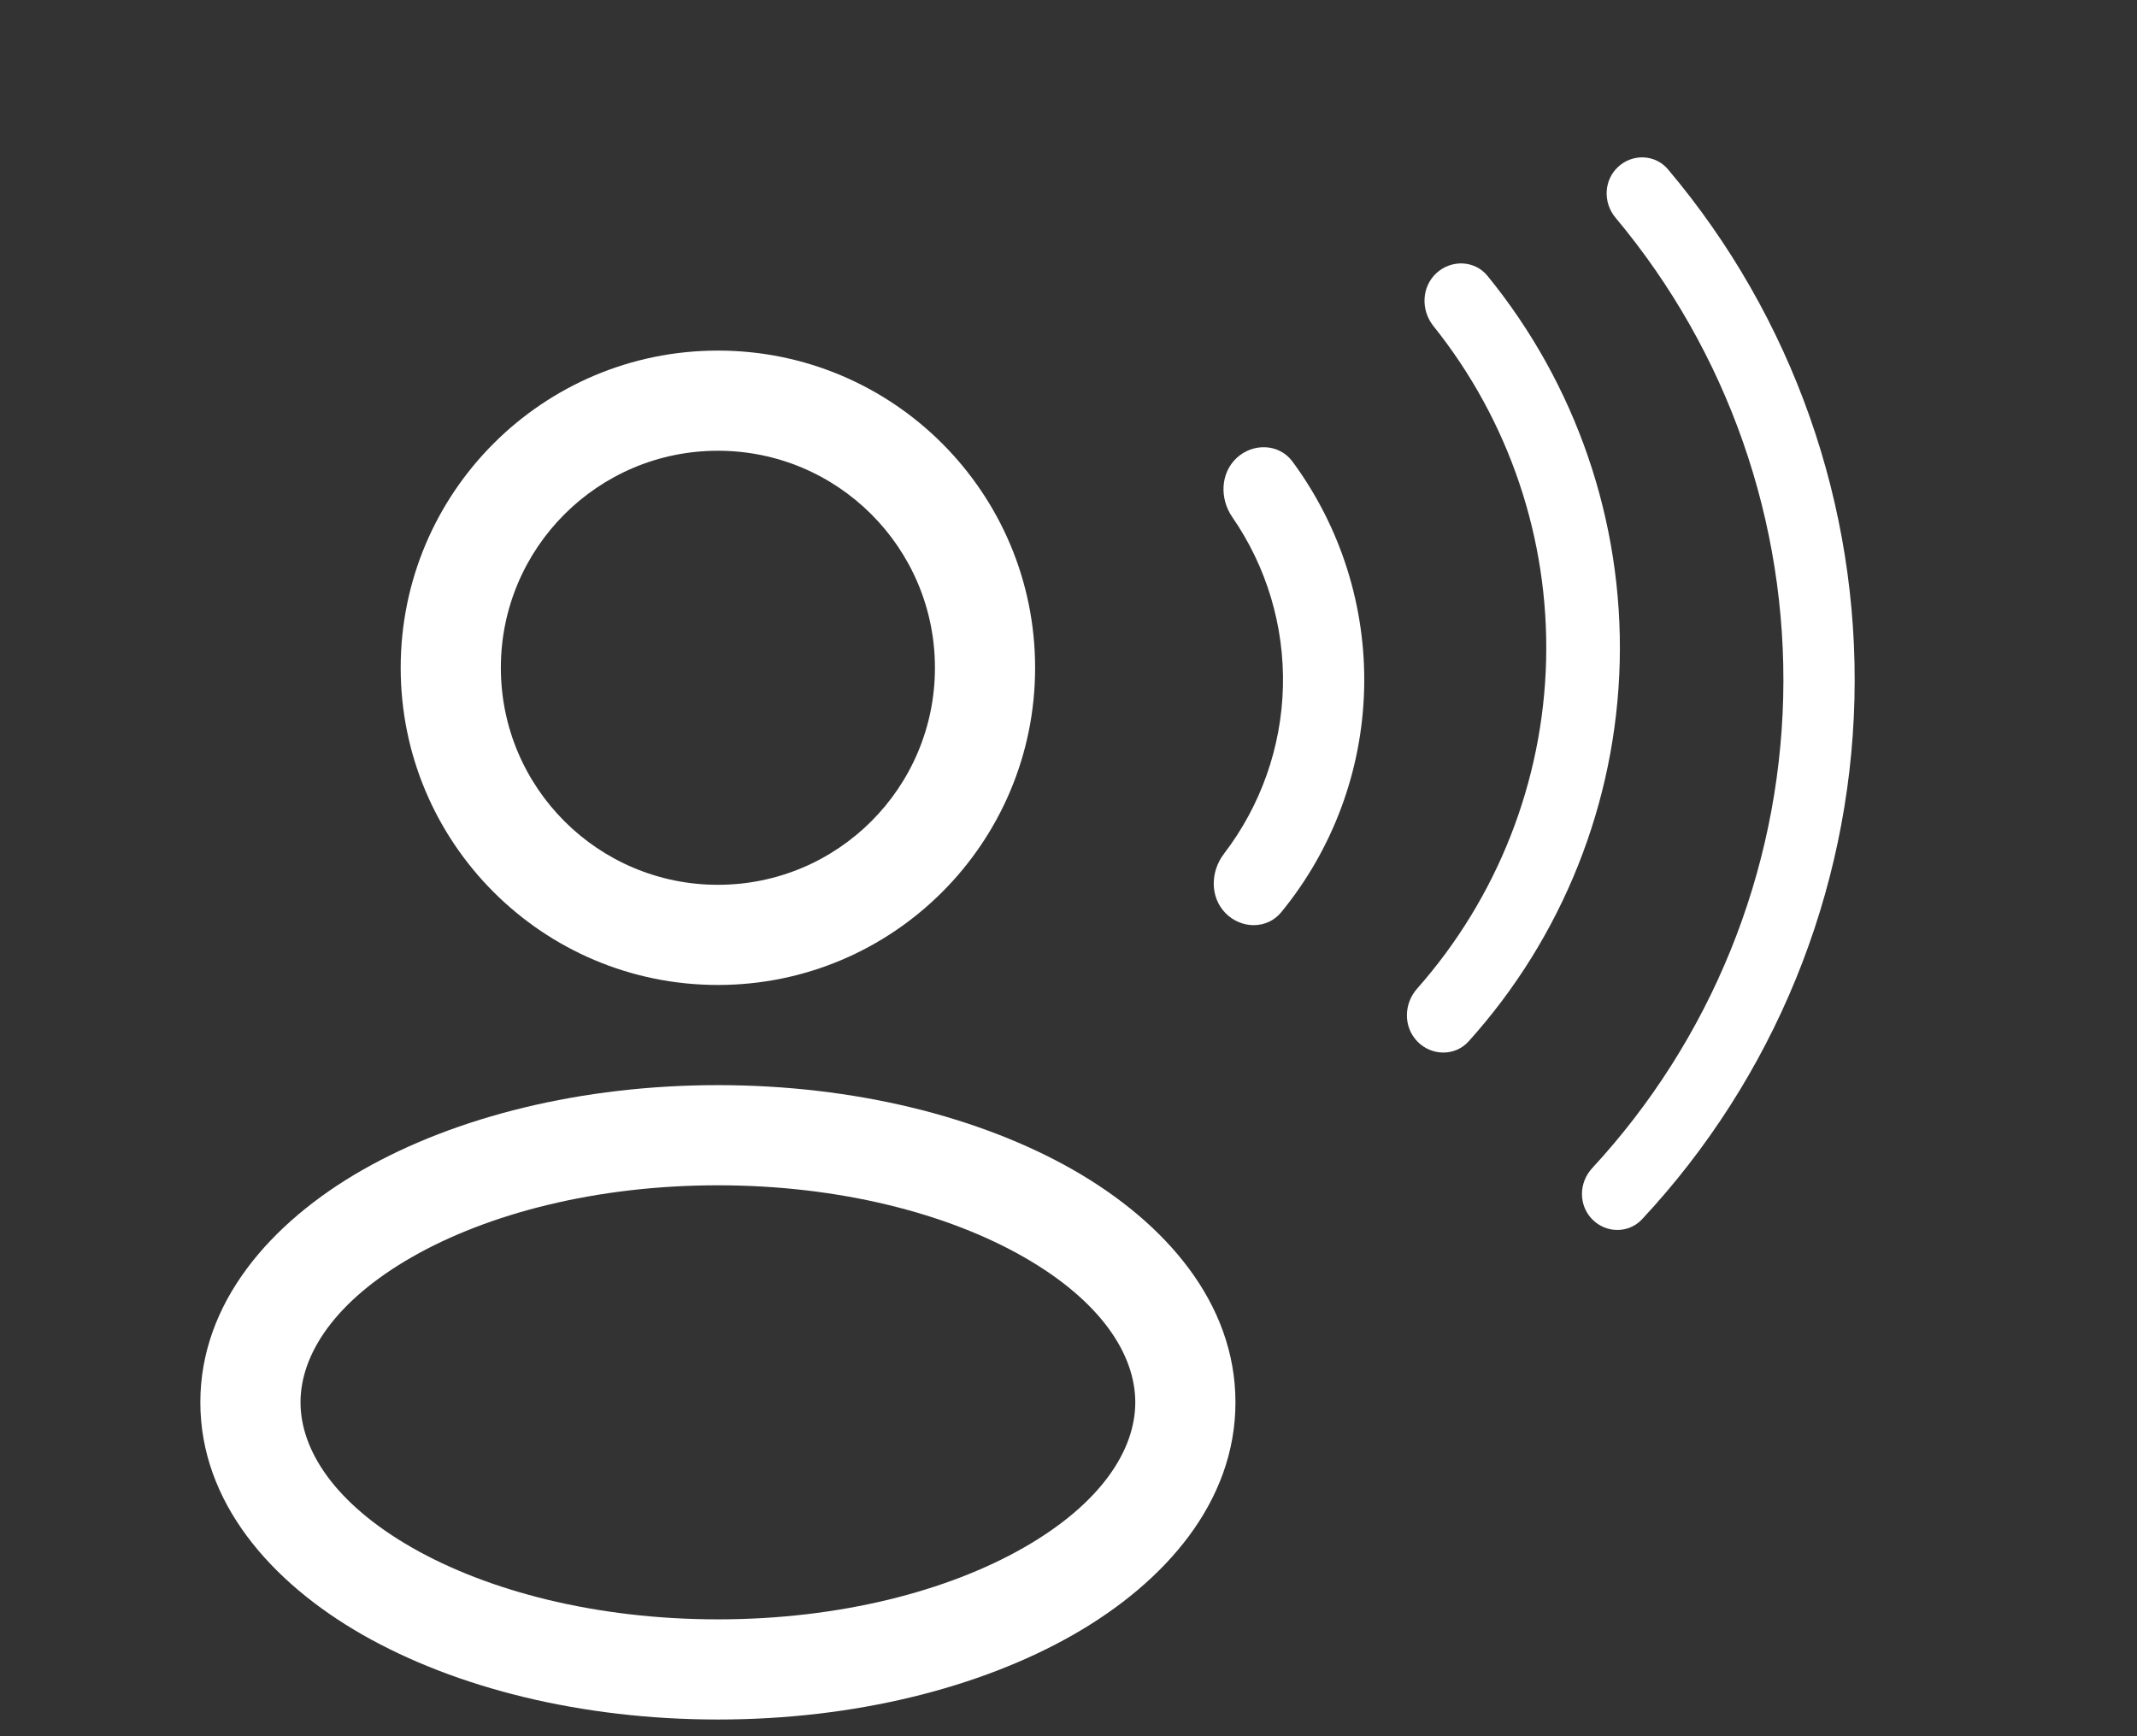
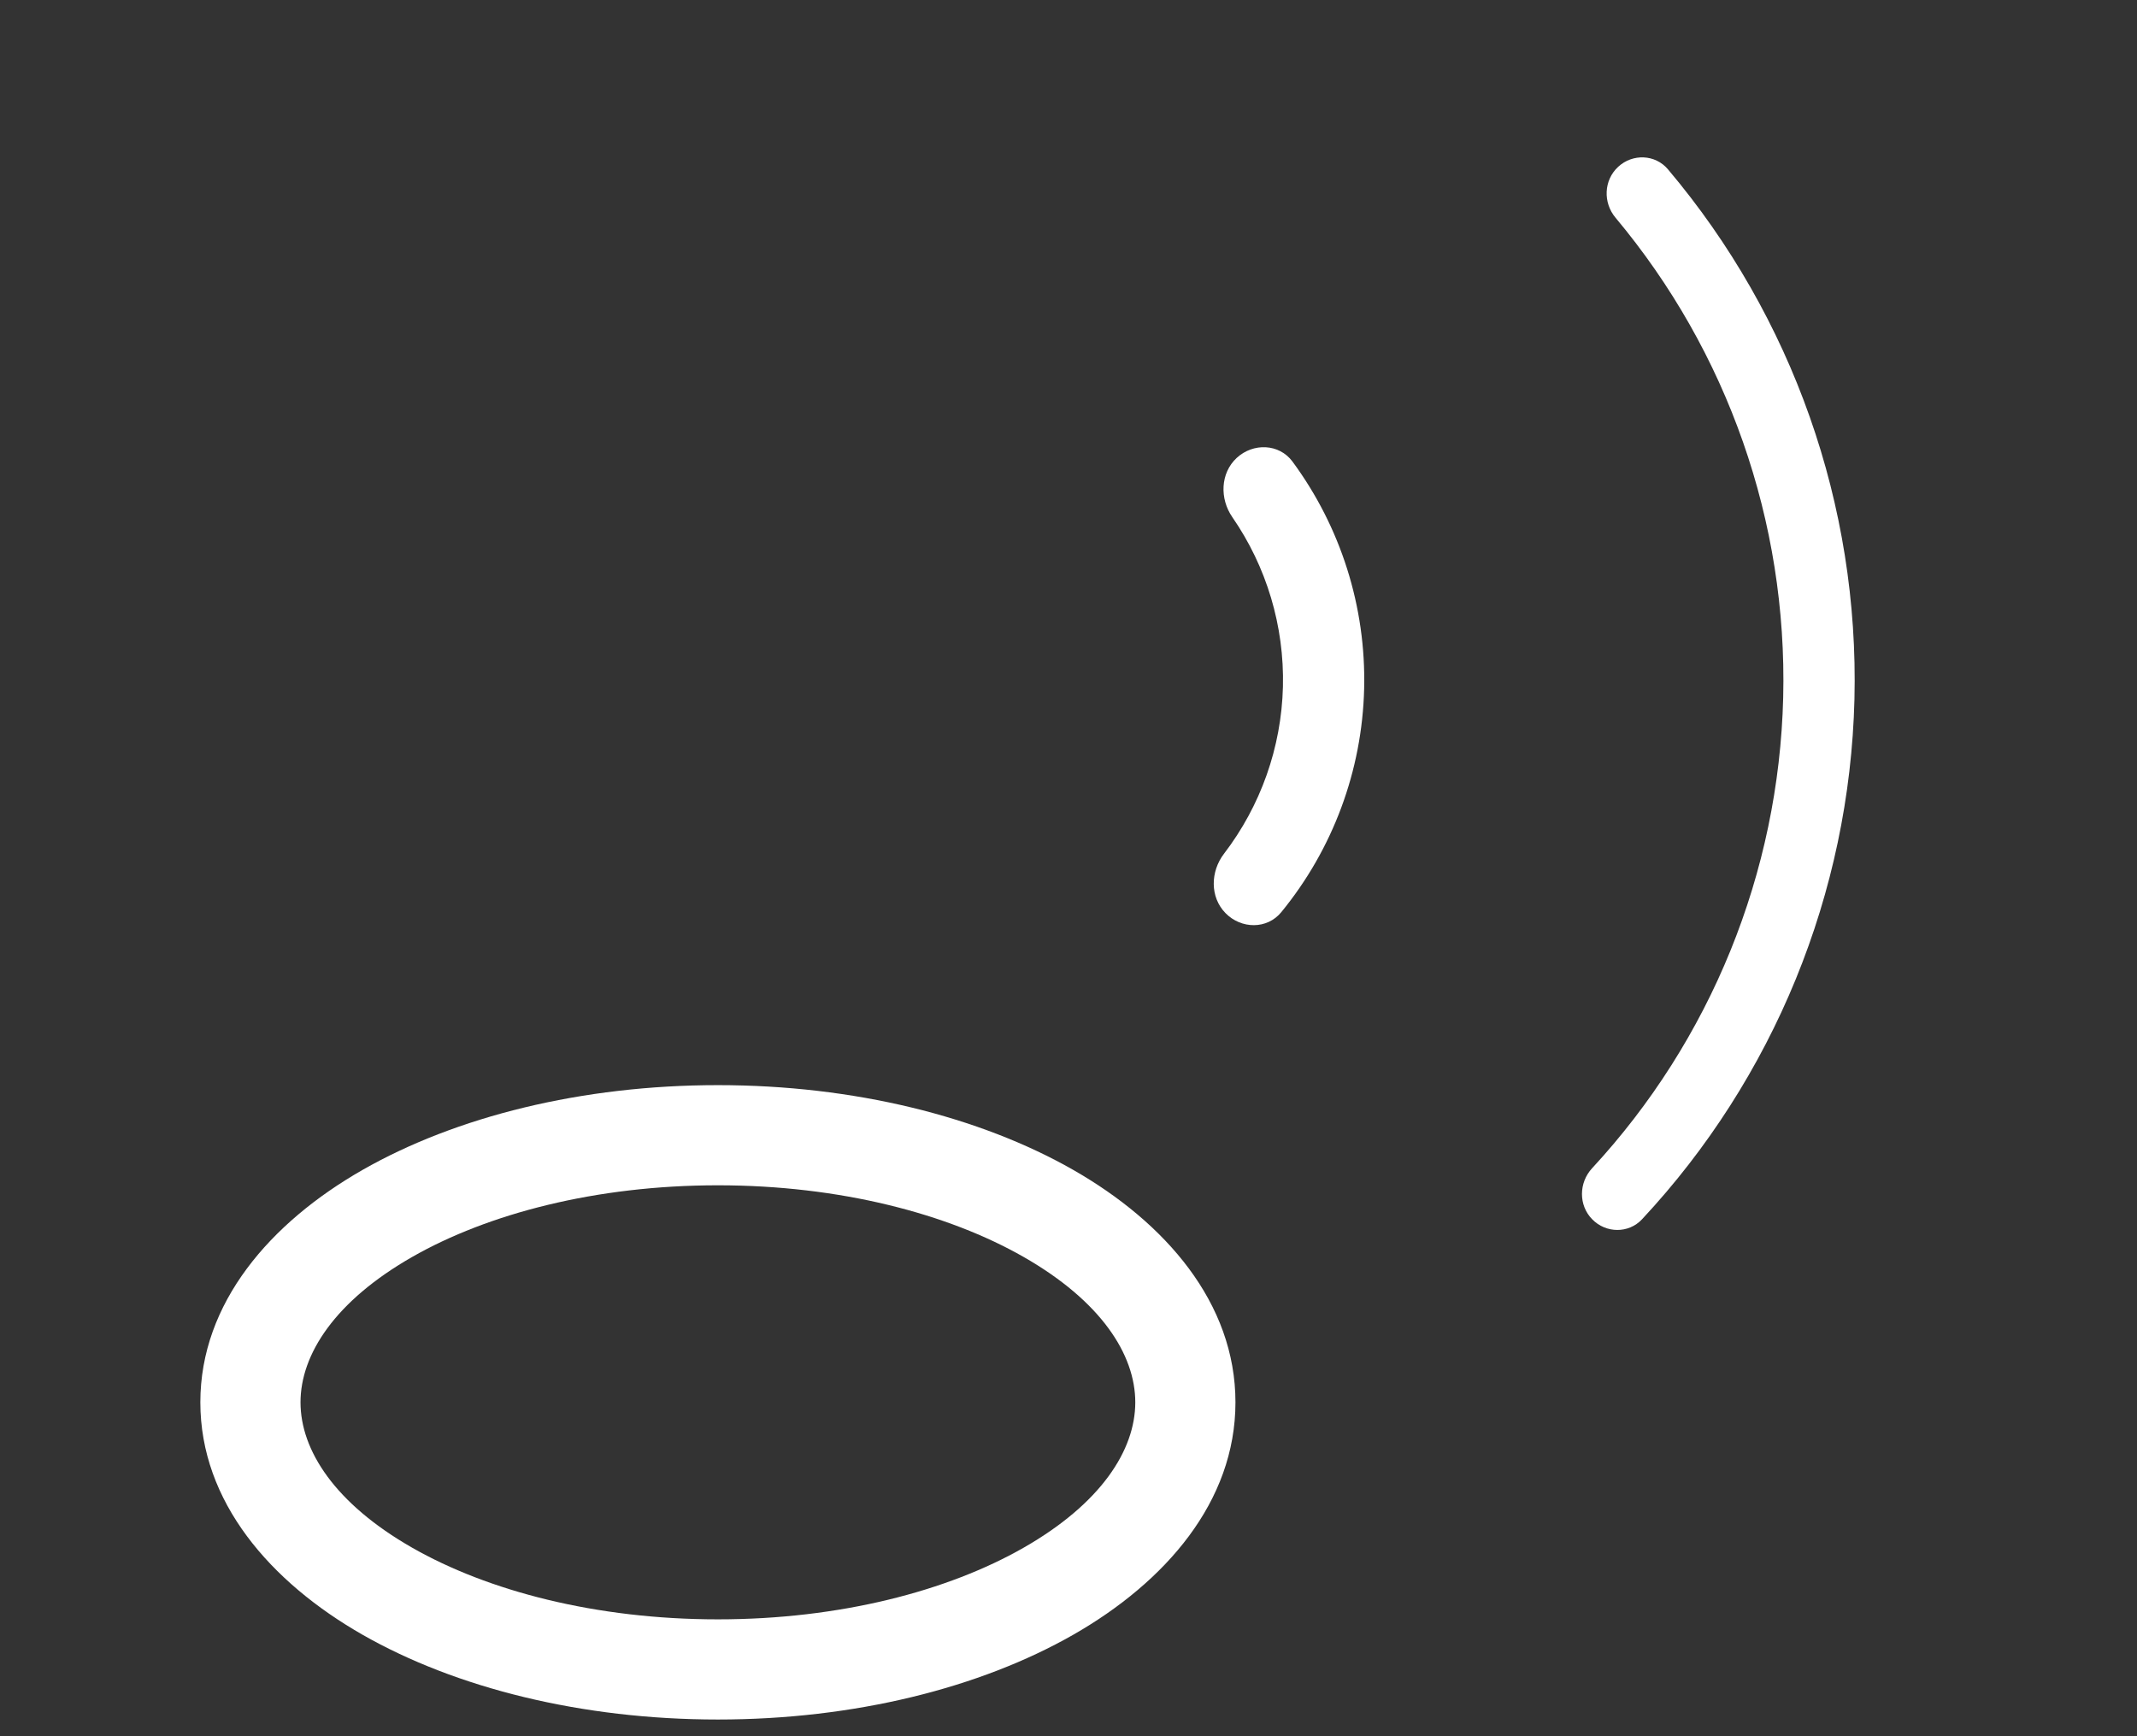
<svg xmlns="http://www.w3.org/2000/svg" width="32" height="26" viewBox="0 0 32 26" fill="none">
  <rect x="0" y="0" width="32" height="26" fill="#333333" stroke="none" />
-   <path fill-rule="evenodd" clip-rule="evenodd" d="M10.75 5.25C8.127 5.25 6 7.377 6 10C6 12.623 8.127 14.75 10.75 14.75C13.373 14.75 15.5 12.623 15.5 10C15.5 7.377 13.373 5.25 10.75 5.25ZM7.5 10C7.5 8.205 8.955 6.75 10.75 6.75C12.545 6.75 14 8.205 14 10C14 11.795 12.545 13.25 10.75 13.25C8.955 13.25 7.5 11.795 7.5 10Z" fill="white" />
  <path fill-rule="evenodd" clip-rule="evenodd" d="M10.75 16.25C8.711 16.25 6.828 16.721 5.428 17.52C4.05 18.308 3 19.51 3 21C3 22.49 4.05 23.692 5.428 24.48C6.828 25.279 8.711 25.75 10.75 25.75C12.789 25.75 14.672 25.279 16.072 24.48C17.45 23.692 18.5 22.49 18.5 21C18.5 19.51 17.45 18.308 16.072 17.52C14.672 16.721 12.789 16.25 10.75 16.25ZM4.5 21C4.5 20.281 5.017 19.483 6.172 18.823C7.306 18.175 8.923 17.75 10.75 17.75C12.577 17.75 14.194 18.175 15.328 18.823C16.483 19.483 17 20.281 17 21C17 21.719 16.483 22.517 15.328 23.177C14.194 23.825 12.577 24.25 10.75 24.25C8.923 24.25 7.306 23.825 6.172 23.177C5.017 22.517 4.5 21.719 4.5 21Z" fill="white" />
  <path d="M18.351 13.674C18.586 13.914 18.974 13.92 19.187 13.659C19.957 12.718 20.397 11.542 20.427 10.314C20.457 9.087 20.076 7.891 19.354 6.912C19.154 6.642 18.766 6.629 18.519 6.857V6.857C18.273 7.085 18.262 7.468 18.453 7.744C18.965 8.485 19.233 9.374 19.211 10.284C19.188 11.195 18.876 12.069 18.329 12.784C18.124 13.051 18.116 13.434 18.351 13.674V13.674Z" fill="white" />
-   <path d="M21.226 15.598C21.438 15.815 21.789 15.82 21.992 15.594C23.396 14.036 24.202 12.023 24.254 9.915C24.306 7.807 23.6 5.757 22.275 4.132C22.083 3.896 21.733 3.884 21.509 4.09V4.09C21.286 4.297 21.274 4.644 21.464 4.882C22.596 6.295 23.197 8.067 23.152 9.888C23.107 11.709 22.419 13.449 21.22 14.805C21.018 15.033 21.013 15.38 21.226 15.598V15.598Z" fill="white" />
  <path d="M23.842 18.259C24.048 18.47 24.387 18.474 24.588 18.259C26.561 16.144 27.697 13.374 27.769 10.471C27.84 7.567 26.843 4.745 24.976 2.535C24.786 2.31 24.447 2.298 24.231 2.498V2.498C24.014 2.698 24.002 3.035 24.192 3.261C25.87 5.266 26.766 7.818 26.702 10.444C26.637 13.07 25.616 15.576 23.84 17.495C23.64 17.712 23.636 18.049 23.842 18.259V18.259Z" fill="white" />
</svg>